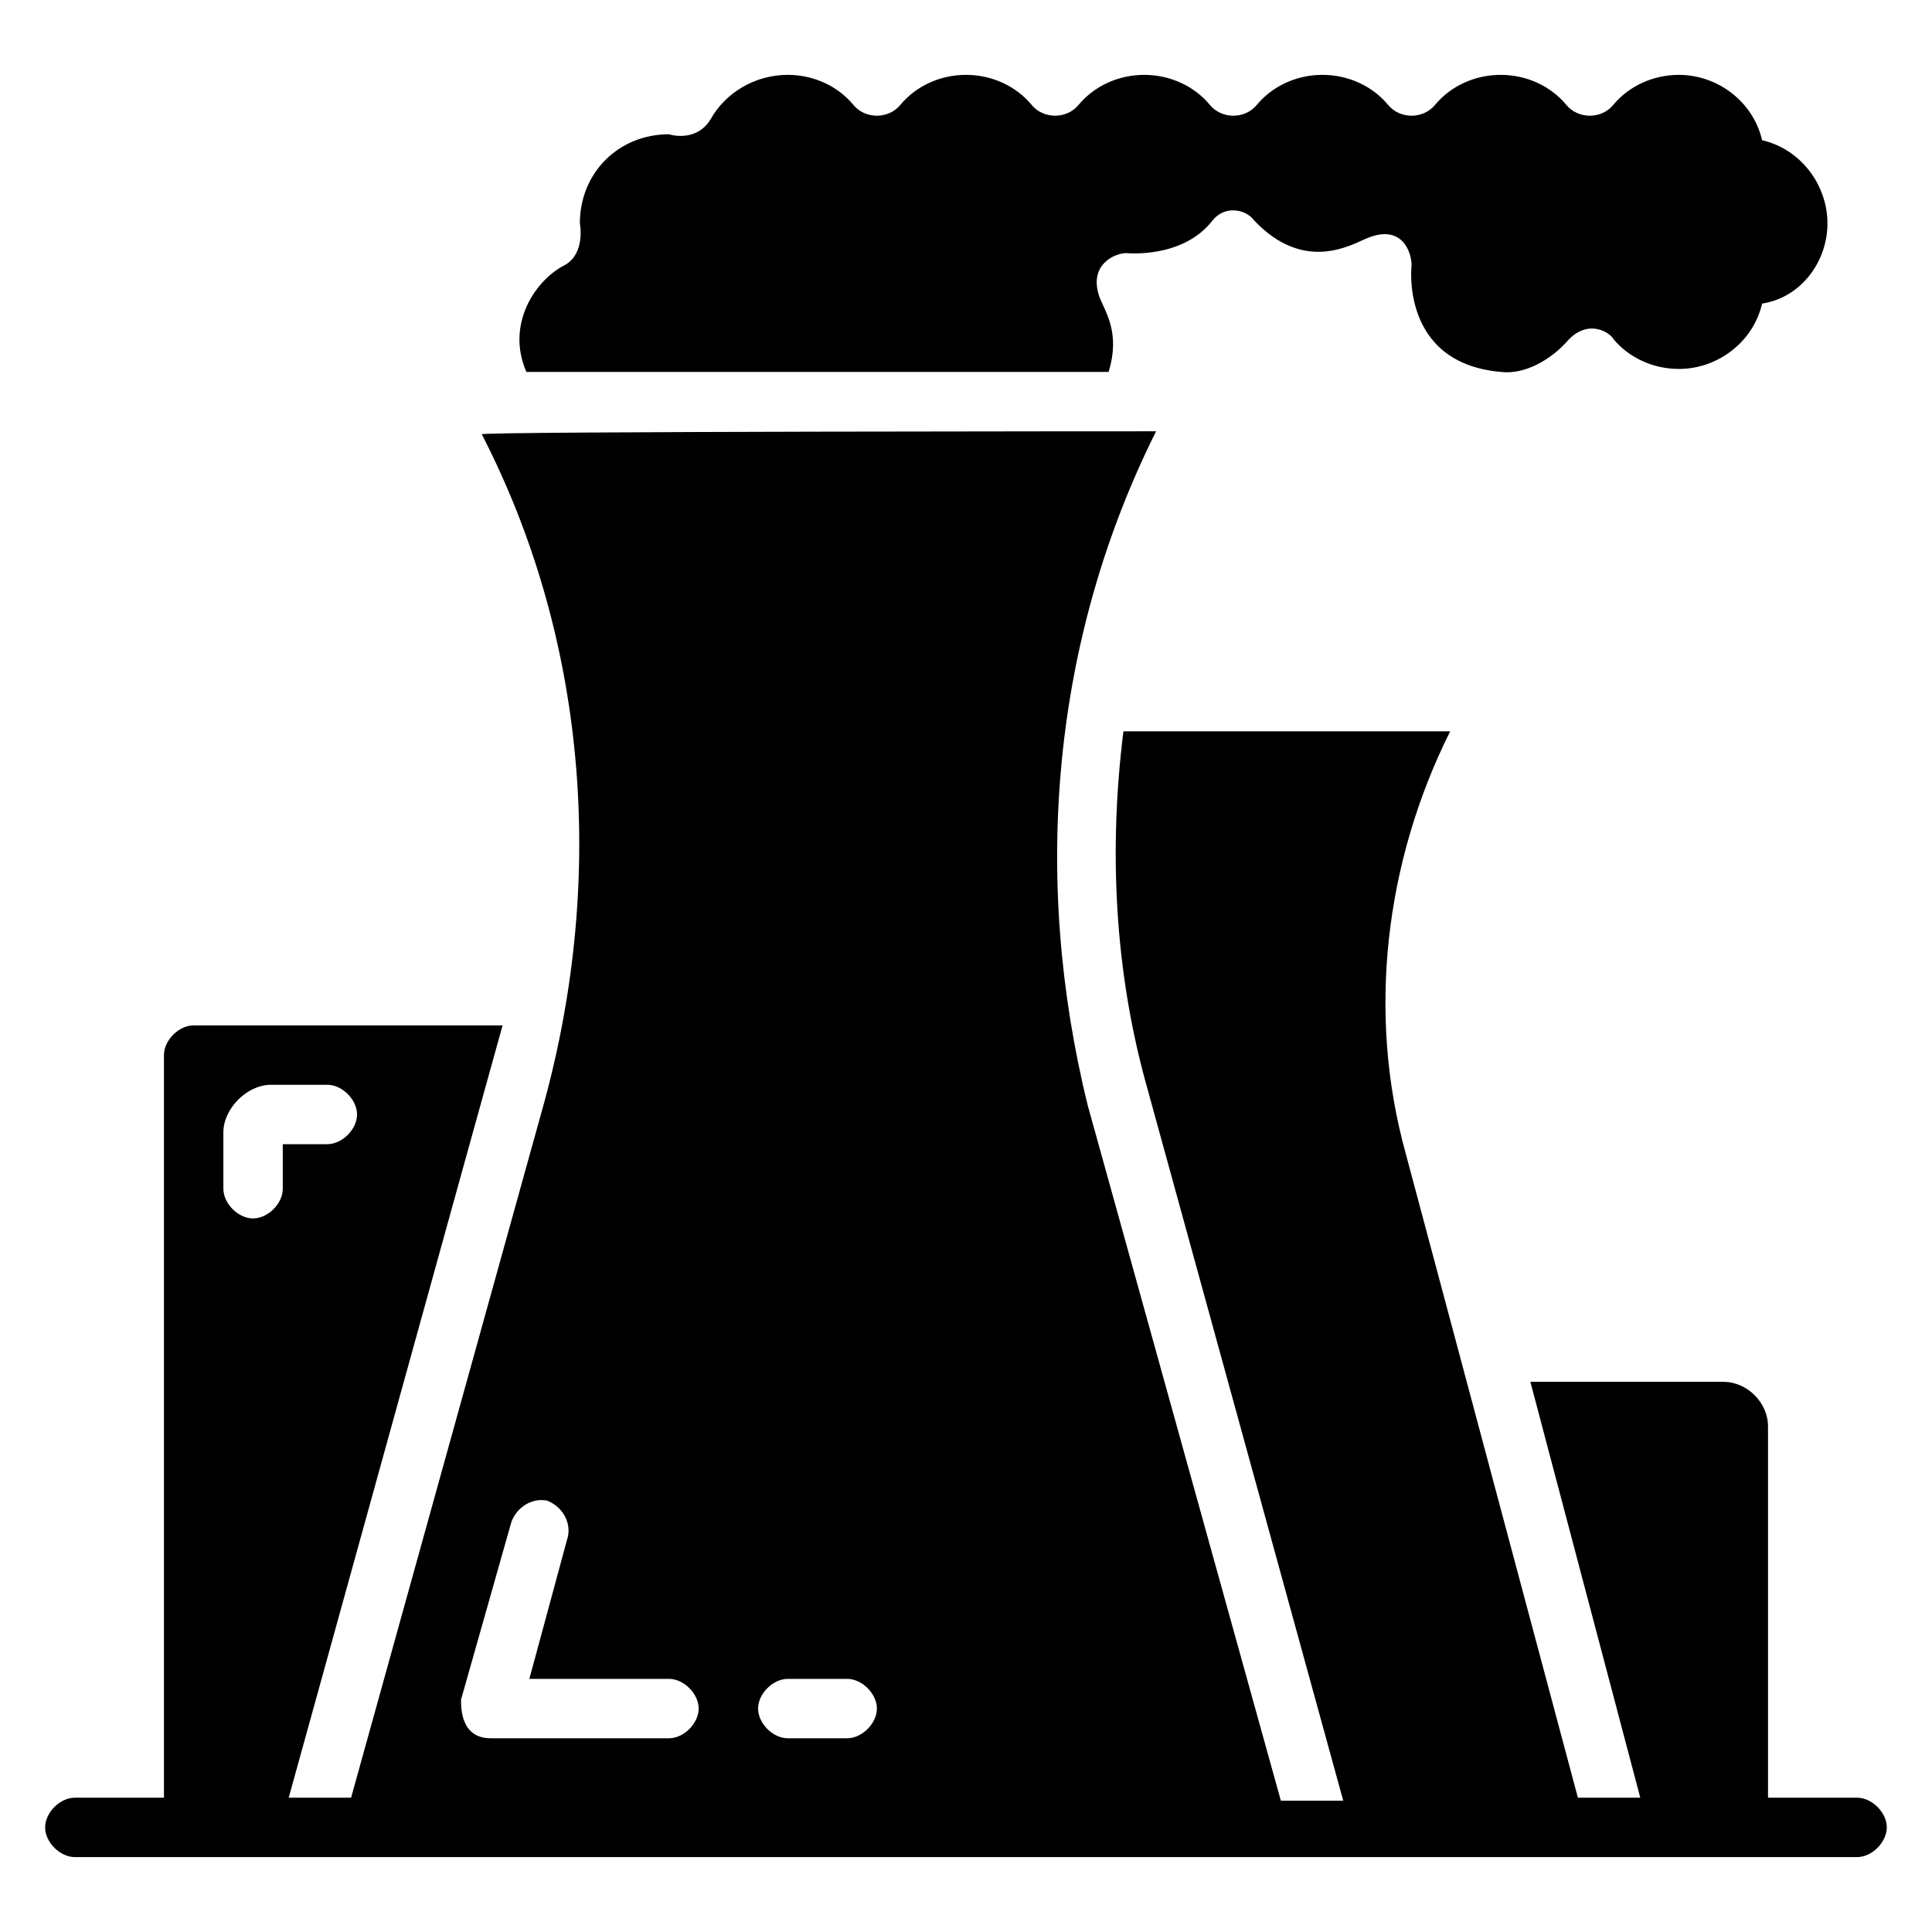
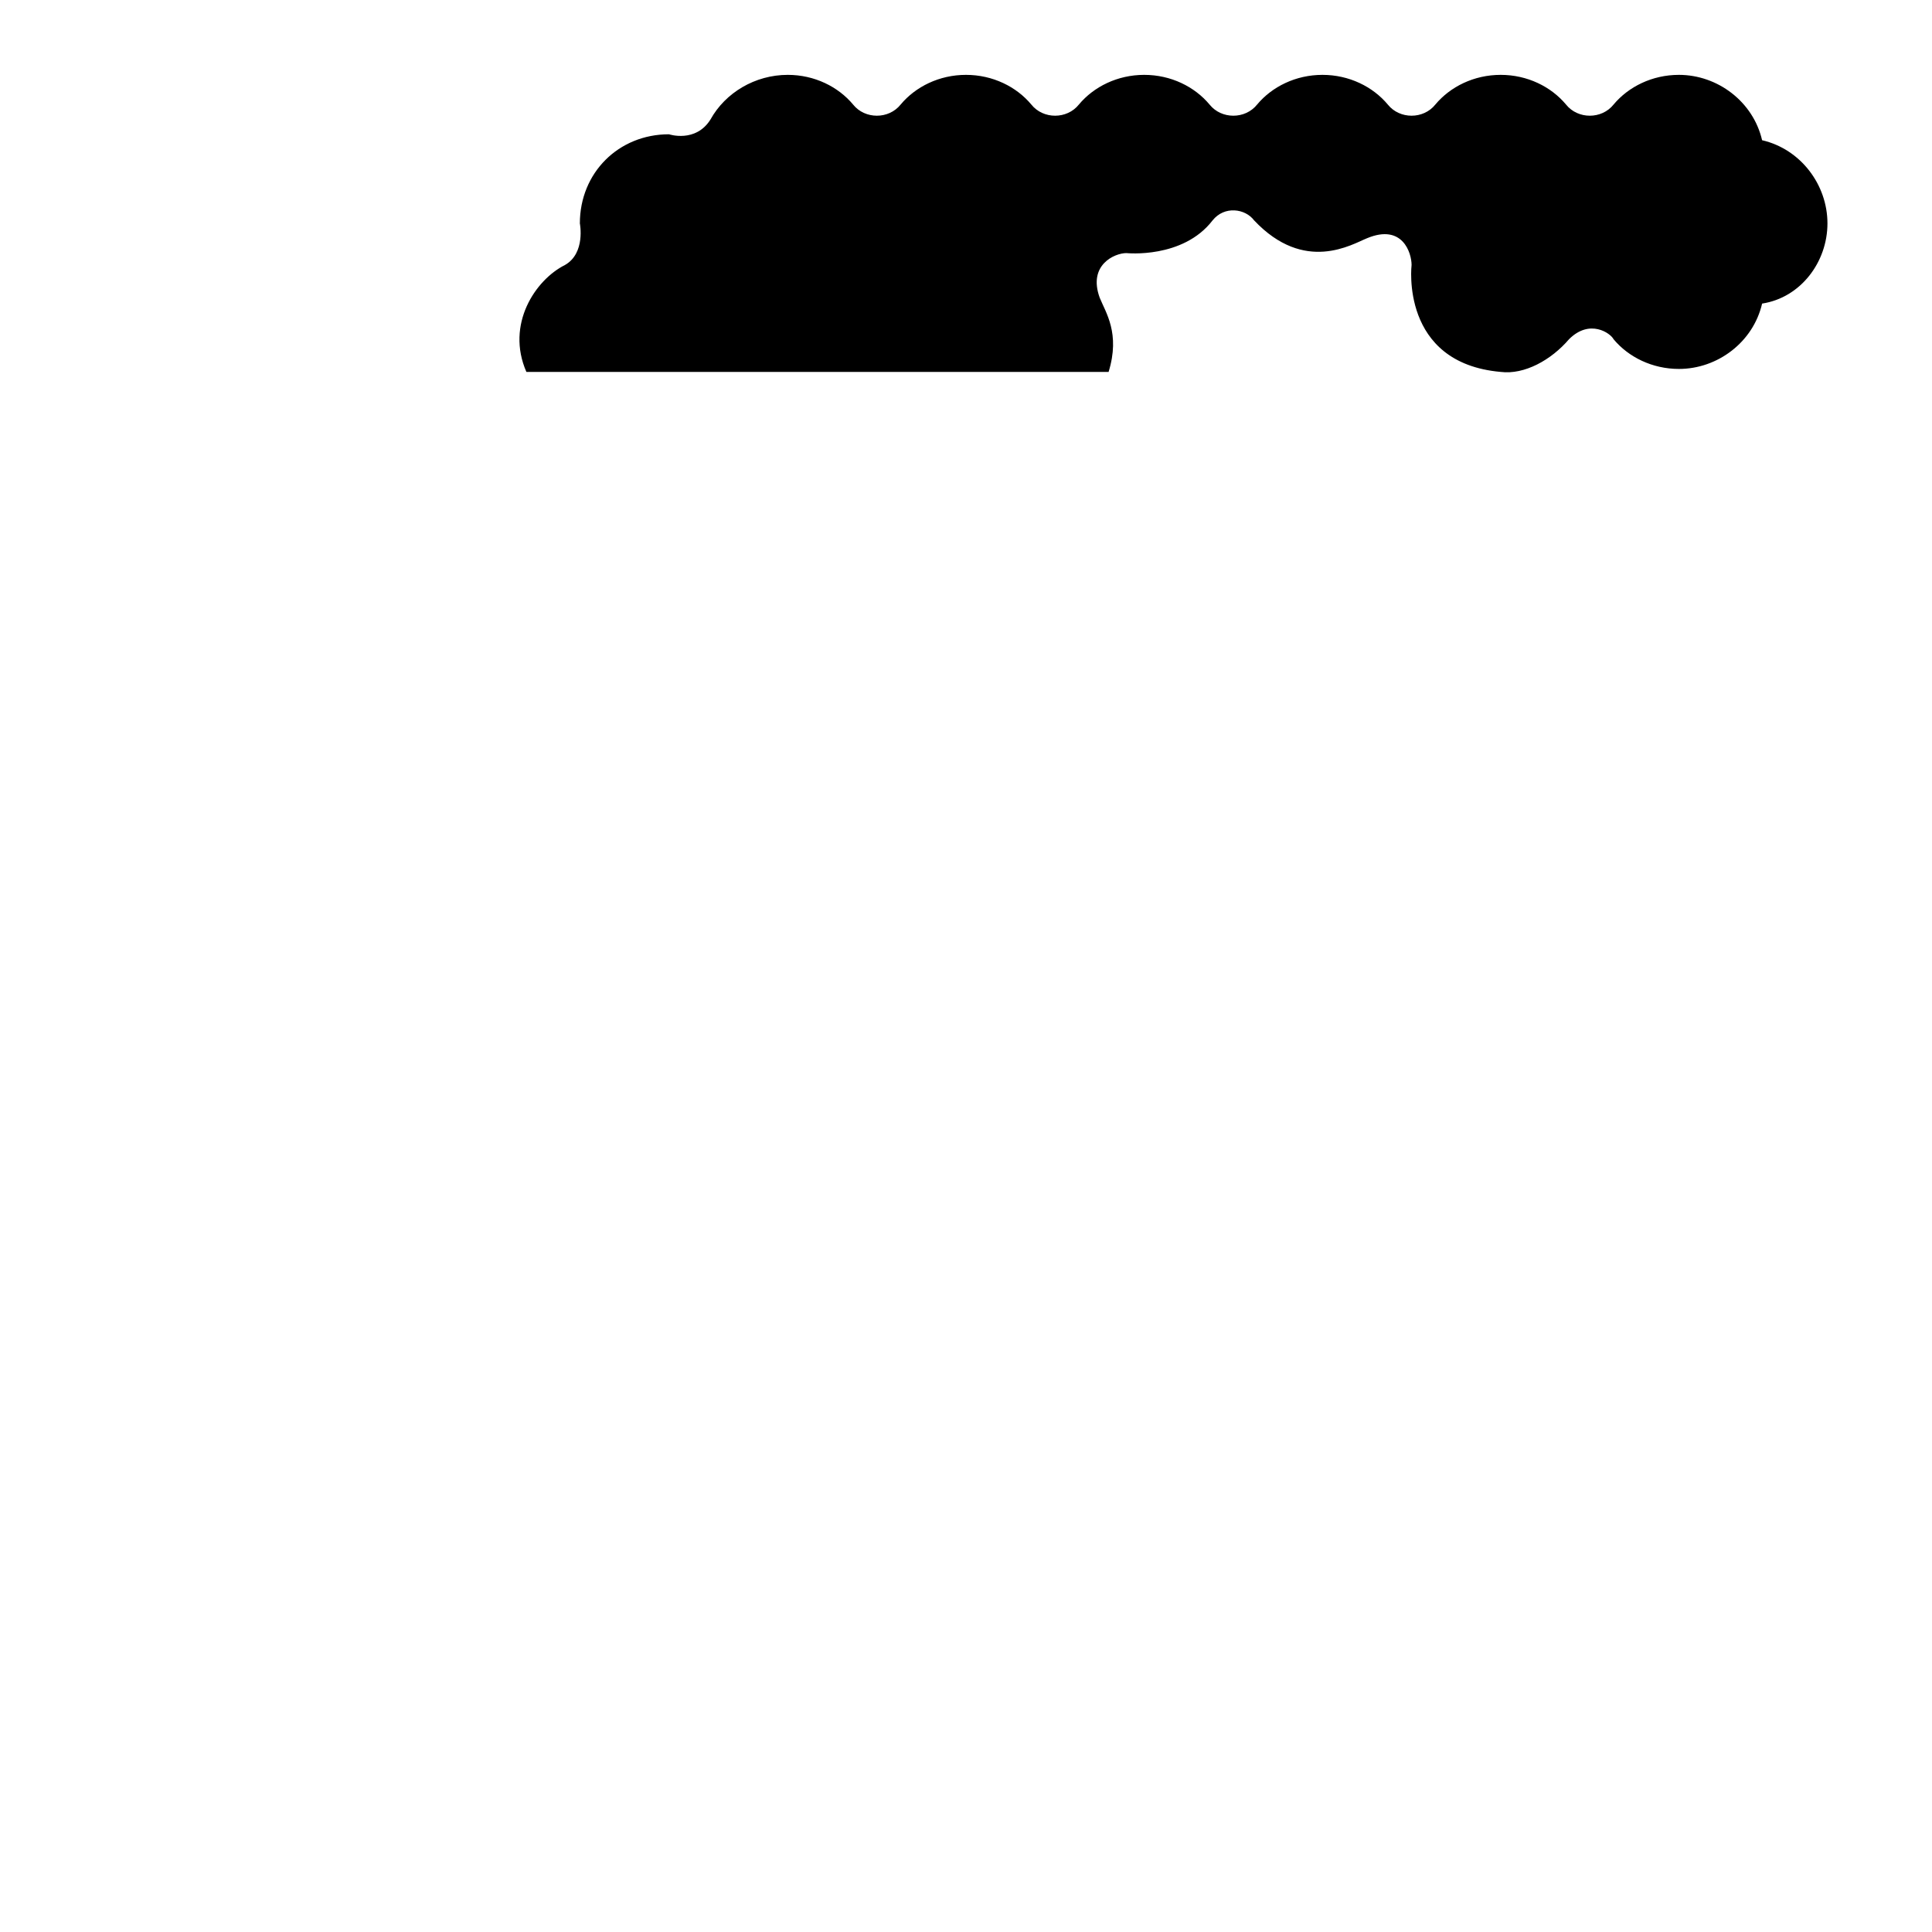
<svg xmlns="http://www.w3.org/2000/svg" fill="#000000" width="800px" height="800px" version="1.1" viewBox="144 144 512 512">
  <g>
-     <path d="m636.16 620.41h-23.617v-98.398c0-6.297-5.512-11.809-11.809-11.809h-51.168l29.125 110.21h-16.531l-45.656-170.82c-10.234-37-5.512-77.145 11.809-111.78h-86.594c-3.938 31.488-2.363 63.762 6.297 94.465l51.957 188.93h-16.531l-51.168-184.21c-14.957-60.613-9.445-123.59 18.105-178.7 0 0-178.7 0-178.7 0.789 27.551 53.531 33.062 116.51 16.531 177.12l-51.168 184.2h-16.531s55.105-199.16 56.68-204.67h-81.871c-3.938 0-7.871 3.938-7.871 7.871v196.8h-23.617c-3.938 0-7.871 3.938-7.871 7.871 0 3.938 3.938 7.871 7.871 7.871h472.32c3.938 0 7.871-3.938 7.871-7.871 0.004-3.934-3.934-7.871-7.867-7.871zm-417.22-161.38c0 3.938-3.938 7.871-7.871 7.871-3.938 0-7.871-3.938-7.871-7.871v-14.957c0-6.297 6.297-12.594 12.594-12.594h14.957c3.938 0 7.871 3.938 7.871 7.871 0 3.938-3.938 7.871-7.871 7.871h-11.809zm102.34 145.63h-47.23c-7.871 0-7.871-7.871-7.871-10.234l13.383-47.23c1.574-3.938 5.512-6.297 9.445-5.512 3.938 1.574 6.297 5.512 5.512 9.445l-10.234 37.785h36.996c3.938 0 7.871 3.938 7.871 7.871 0 3.938-3.934 7.875-7.871 7.875zm47.234 0h-15.742c-3.938 0-7.871-3.938-7.871-7.871 0-3.938 3.938-7.871 7.871-7.871h15.742c3.938 0 7.871 3.938 7.871 7.871 0 3.934-3.938 7.871-7.871 7.871z" />
    <path d="m437.79 242.56c3.148-10.234-0.789-15.742-2.363-19.68-3.148-8.66 3.938-11.809 7.086-11.809 0 0 14.957 1.574 22.828-8.66 3.148-3.938 8.66-3.148 11.02 0 13.383 14.168 25.977 6.297 29.914 4.723 9.449-3.934 11.809 3.938 11.809 7.086 0 0-3.148 25.977 23.617 28.34 6.297 0.789 13.383-3.148 18.105-8.66 5.512-5.512 11.02-1.574 11.809 0 3.938 4.723 10.234 7.871 17.32 7.871 10.234 0 19.68-7.086 22.043-17.32 10.23-1.57 17.316-11.02 17.316-21.25 0-10.234-7.086-19.68-17.32-22.043-2.363-10.234-11.809-17.32-22.043-17.32-7.086 0-13.383 3.148-17.32 7.871-3.148 3.938-9.445 3.938-12.594 0-3.938-4.723-10.234-7.871-17.32-7.871-7.086 0-13.383 3.148-17.32 7.871-3.148 3.938-9.445 3.938-12.594 0-3.938-4.723-10.234-7.871-17.32-7.871-7.086 0-13.383 3.148-17.32 7.871-3.148 3.938-9.445 3.938-12.594 0-3.938-4.723-10.234-7.871-17.32-7.871-7.086 0-13.383 3.148-17.32 7.871-3.148 3.938-9.445 3.938-12.594 0-3.938-4.723-10.234-7.871-17.32-7.871-7.086 0-13.383 3.148-17.32 7.871-3.148 3.938-9.445 3.938-12.594 0-3.938-4.723-10.234-7.871-17.32-7.871-8.66 0-16.531 4.723-20.469 11.809-3.922 6.301-11.008 3.938-11.008 3.938-13.383 0-23.617 10.234-23.617 23.617 0 0 1.574 7.871-3.938 11.02-7.871 3.938-15.742 15.742-10.234 28.34z" />
  </g>
</svg>